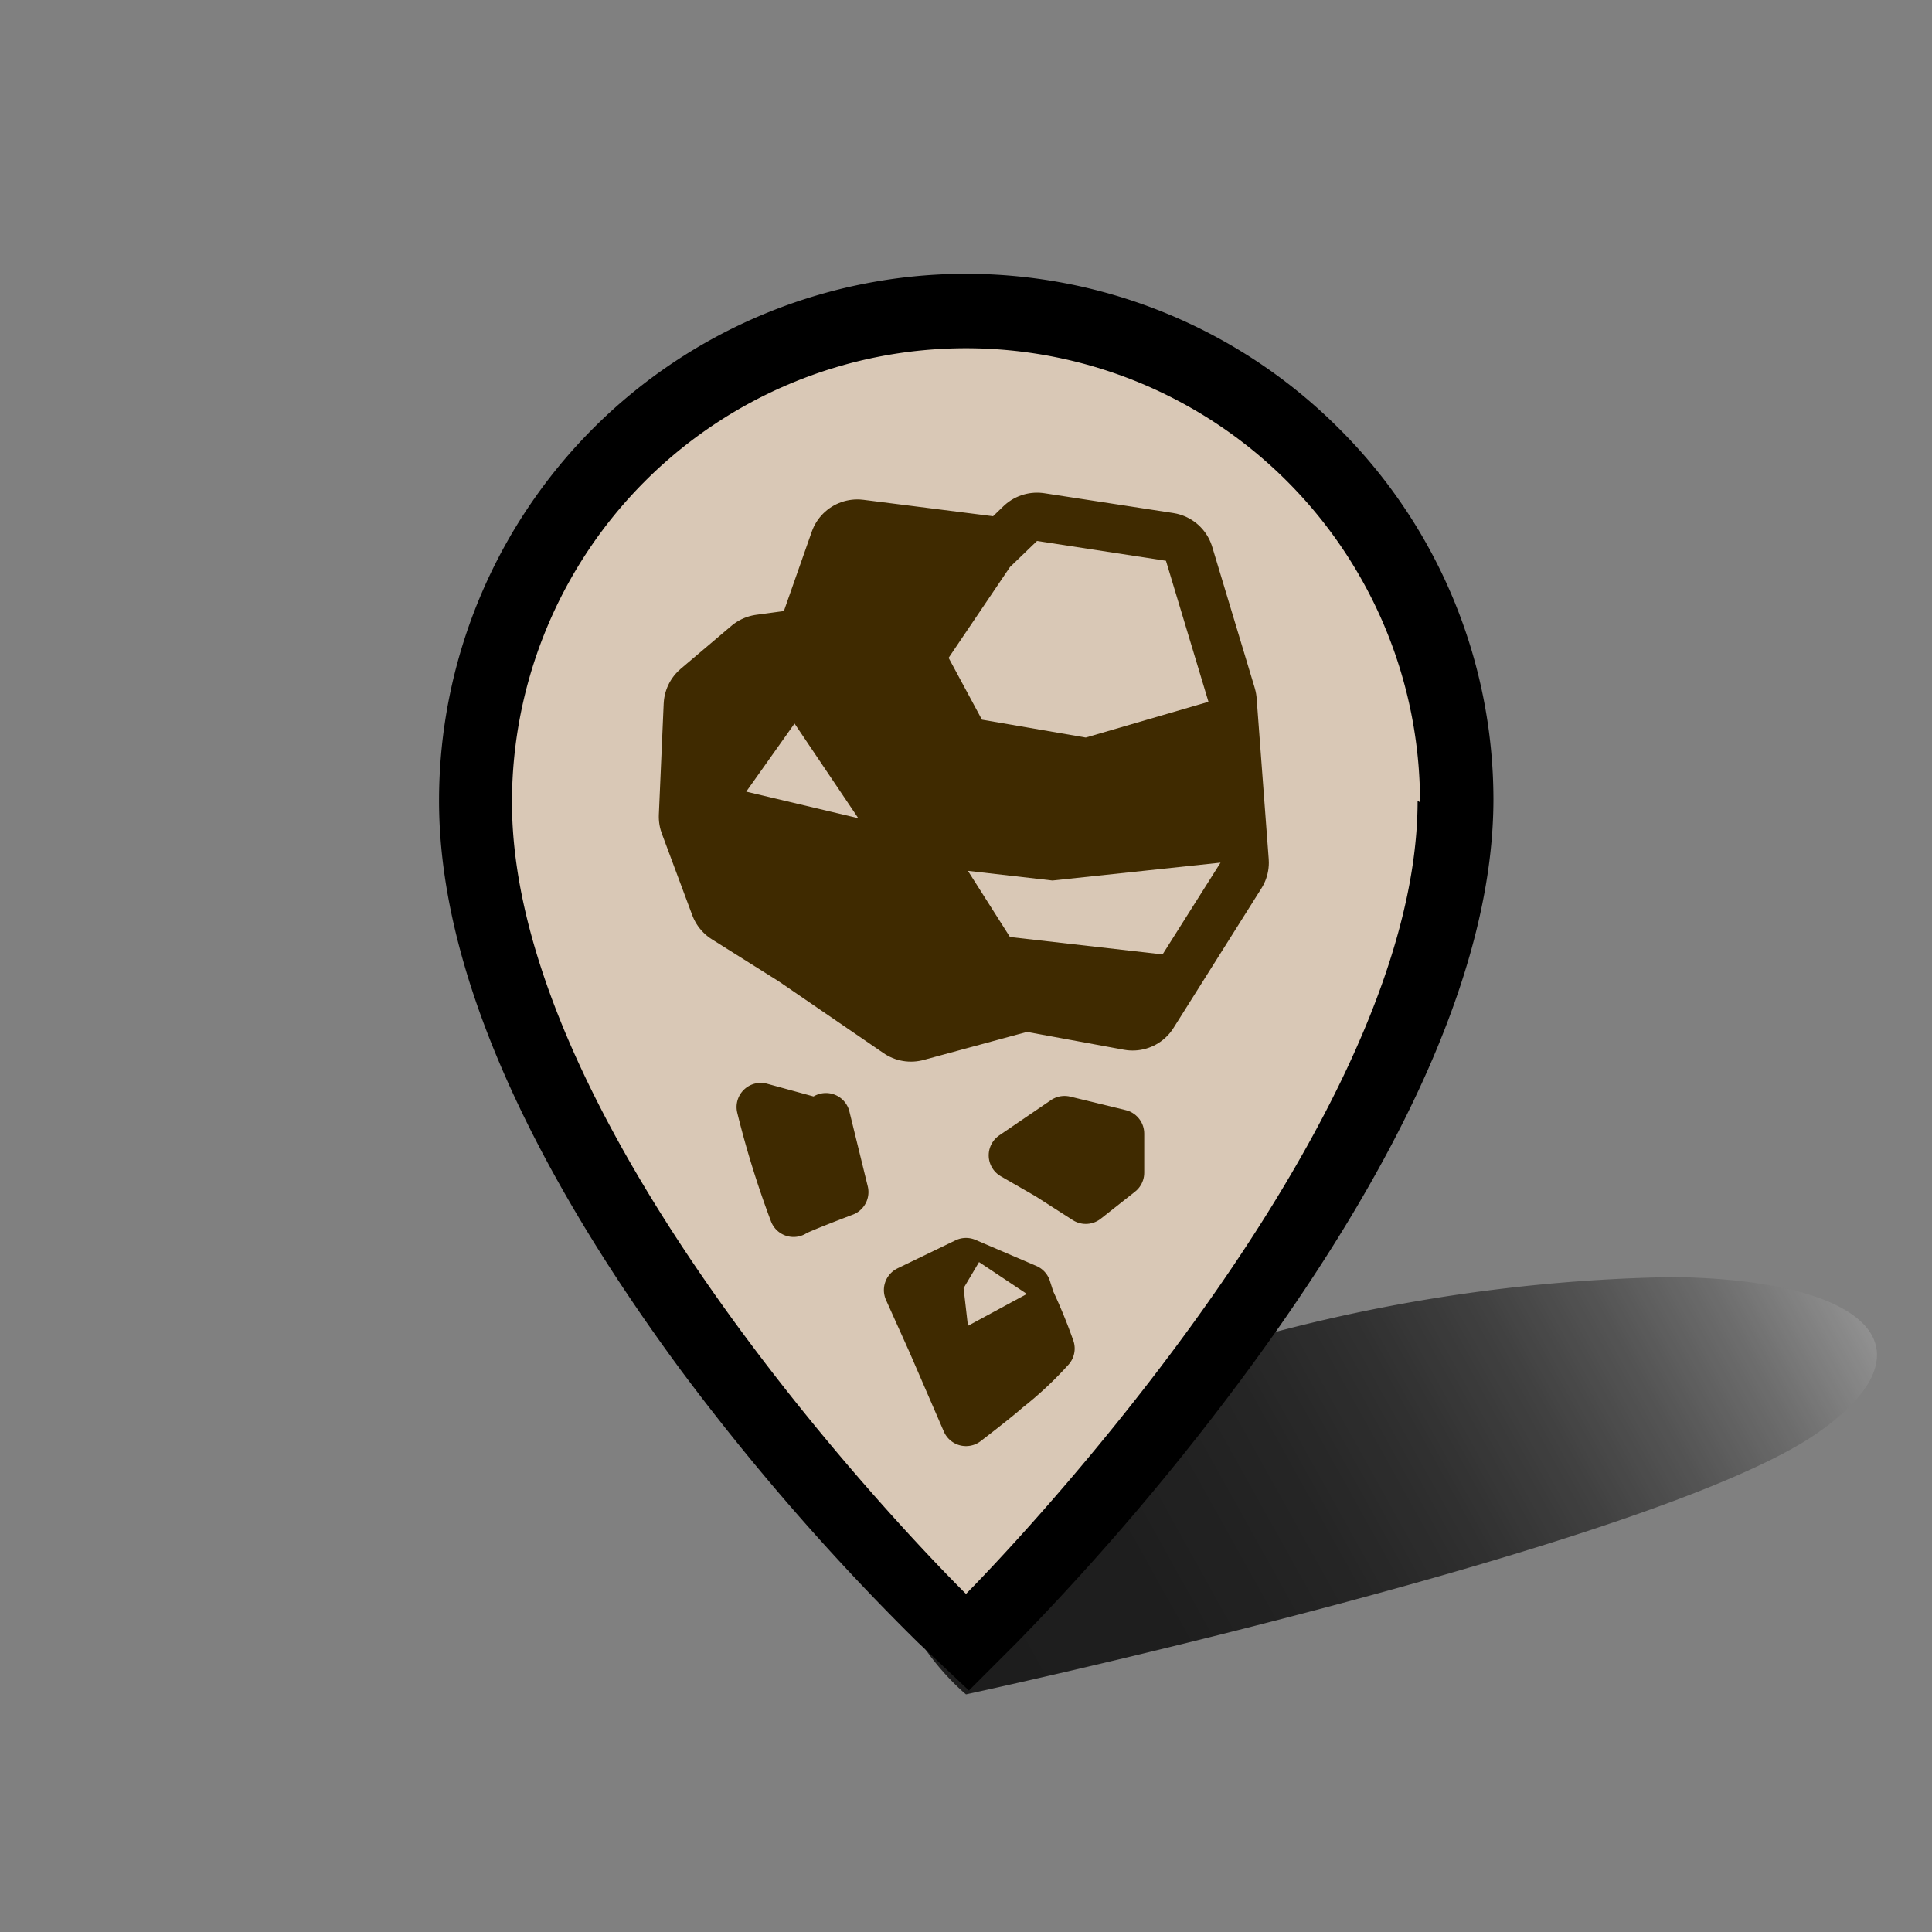
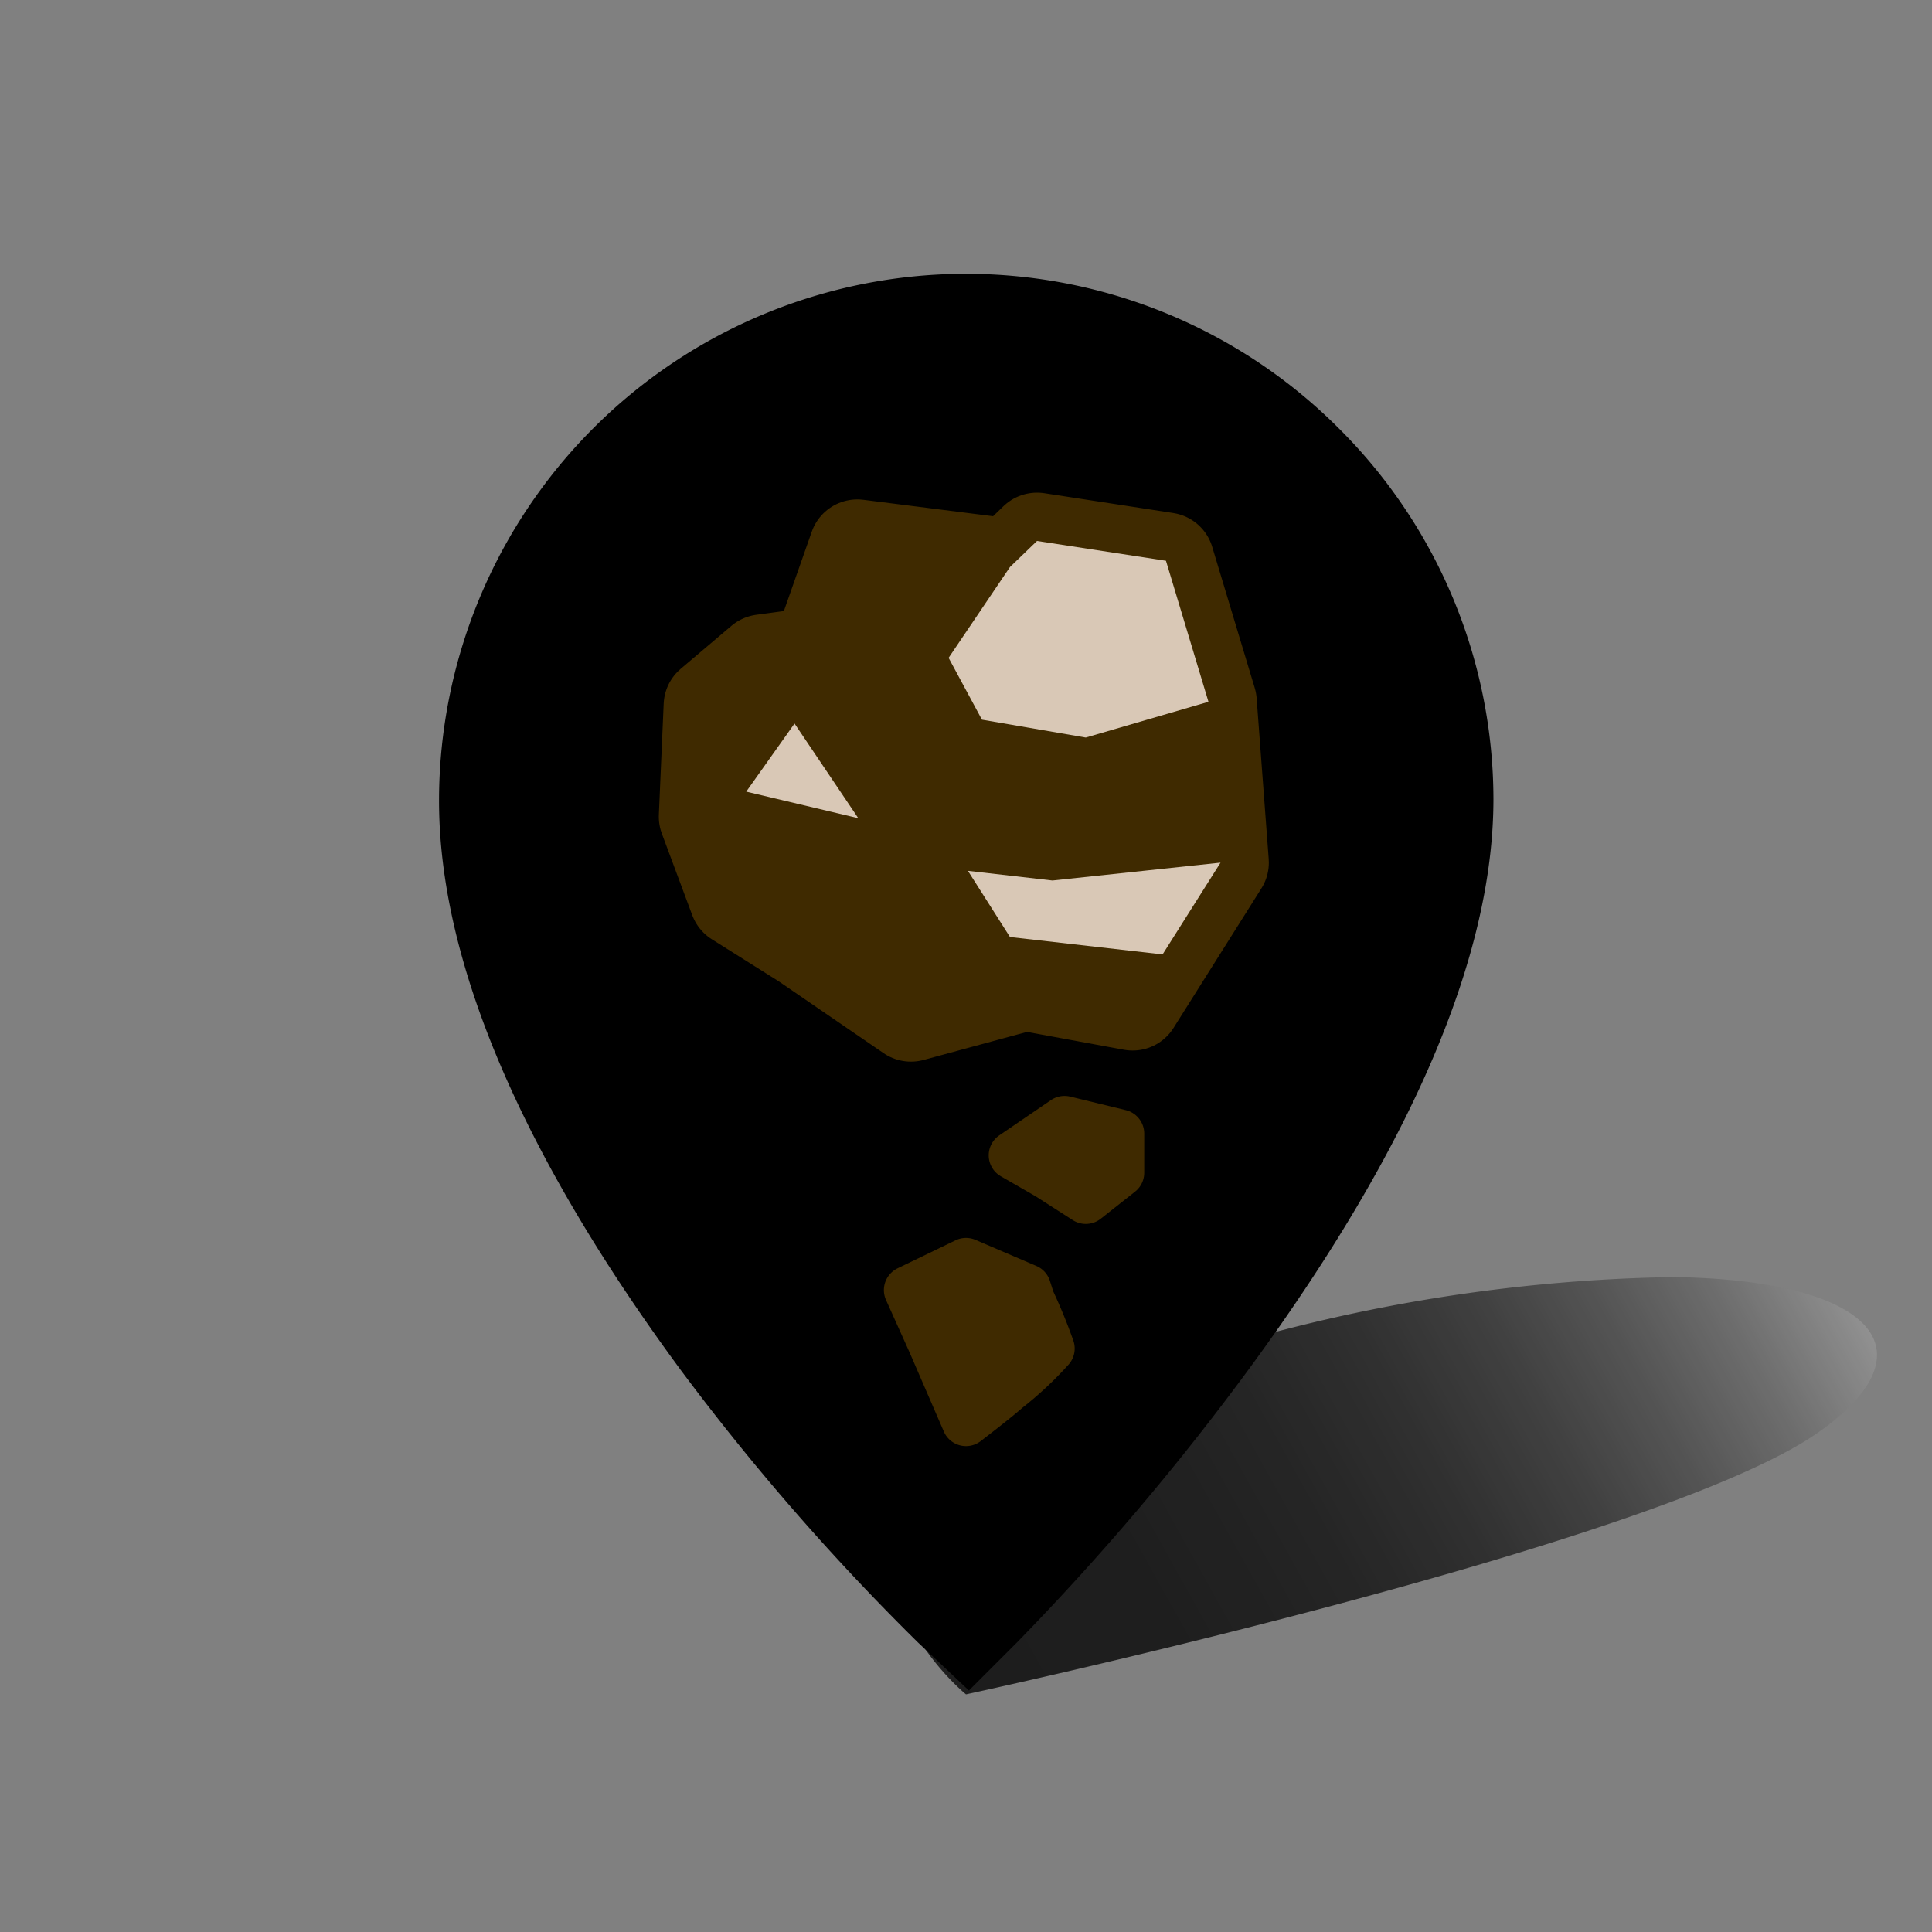
<svg xmlns="http://www.w3.org/2000/svg" width="40" height="40" viewBox="0 0 40 40">
  <rect x="0" y="0" width="40" height="40" fill="#808080" stroke="none" />
  <defs>
    <style>.cls-1{opacity:0.78;}.cls-2{fill:url(#Unbenannter_Verlauf_3);}.cls-3{fill:#d9c8b6;}.cls-4{fill:none;}.cls-5,.cls-6{fill:#3f2a00;stroke:#3f2a00;stroke-linecap:round;stroke-linejoin:round;}.cls-5{stroke-width:2px;}</style>
    <linearGradient id="Unbenannter_Verlauf_3" x1="40.8" y1="23.18" x2="18.88" y2="35.39" gradientUnits="userSpaceOnUse">
      <stop offset="0" stop-color="#fff" />
      <stop offset="0.02" stop-color="#ededed" />
      <stop offset="0.09" stop-color="#bcbcbc" />
      <stop offset="0.17" stop-color="#8f8f8f" />
      <stop offset="0.25" stop-color="#696969" />
      <stop offset="0.34" stop-color="#484848" />
      <stop offset="0.43" stop-color="#2e2e2e" />
      <stop offset="0.53" stop-color="#191919" />
      <stop offset="0.64" stop-color="#0b0b0b" />
      <stop offset="0.78" stop-color="#030303" />
      <stop offset="1" />
    </linearGradient>
  </defs>
  <g id="pin">
    <g class="cls-1">
      <path class="cls-2" d="M37.64,29.66C34.31,32,20,35.08,20,35.08s-3.83-3.12.94-5.56a34.59,34.59,0,0,1,13.71-3.08C38.73,26.5,40.09,27.94,37.64,29.66Z" />
    </g>
    <path d="M27.71,8.86A10.91,10.91,0,0,0,9.09,16.58c0,3.3,1.68,7.27,5,11.78A49.25,49.25,0,0,0,19,34l1.06,1,1-1a53.44,53.44,0,0,0,4.86-5.74c3.31-4.53,5-8.47,5-11.72A10.85,10.85,0,0,0,27.71,8.86Z" />
-     <path class="cls-3" d="M29.35,16.58C29.35,23.63,20,33,20,33s-9.4-9.21-9.4-16.39a9.4,9.4,0,1,1,18.8,0Z" />
    <rect class="cls-4" width="40" height="40" />
    <path class="cls-4" d="M19.2,30.73c-2.3-2.54-7.65-9-7.65-14.15a8.4,8.4,0,1,1,16.8,0c0,5-5.36,11.57-7.66,14.15l-.74.83Z" />
  </g>
  <g id="icons">
    <polygon class="cls-5" points="20.91 11.74 21.47 11.2 24.14 11.61 25.02 14.53 25.27 17.86 23.45 20.75 21.22 20.34 18.86 20.98 16.67 19.48 15.27 18.6 14.64 16.91 14.74 14.61 15.79 13.72 16.97 13.56 17.75 11.34 20.91 11.74" />
    <polygon class="cls-3" points="25.02 14.53 22.48 15.27 20.33 14.9 19.64 13.62 20.91 11.74 21.47 11.2 24.14 11.61 25.02 14.53" />
    <polygon class="cls-3" points="16.45 14.98 17.77 16.94 15.45 16.39 16.45 14.98" />
    <polygon class="cls-3" points="20.04 18.03 21.79 18.23 25.27 17.86 24.07 19.76 20.91 19.4 20.04 18.03" />
    <polygon class="cls-6" points="22.04 23.19 23.19 23.47 23.19 24.28 22.48 24.84 21.7 24.34 20.97 23.92 22.04 23.19" />
-     <path class="cls-6" d="M15.75,22.92a19.23,19.23,0,0,0,.68,2.19c.07-.06,1.05-.43,1.05-.43l-.38-1.55-.18.11Z" />
    <path class="cls-6" d="M19.29,27.8,20,29.44s.64-.49.85-.68a7.08,7.08,0,0,0,.9-.84,10.83,10.83,0,0,0-.41-1l-.08-.25L20,26.13s-1.2.58-1.2.58Z" />
-     <polygon class="cls-3" points="20.27 26.13 21.26 26.79 20.04 27.45 19.95 26.67 20.27 26.13" />
  </g>
</svg>